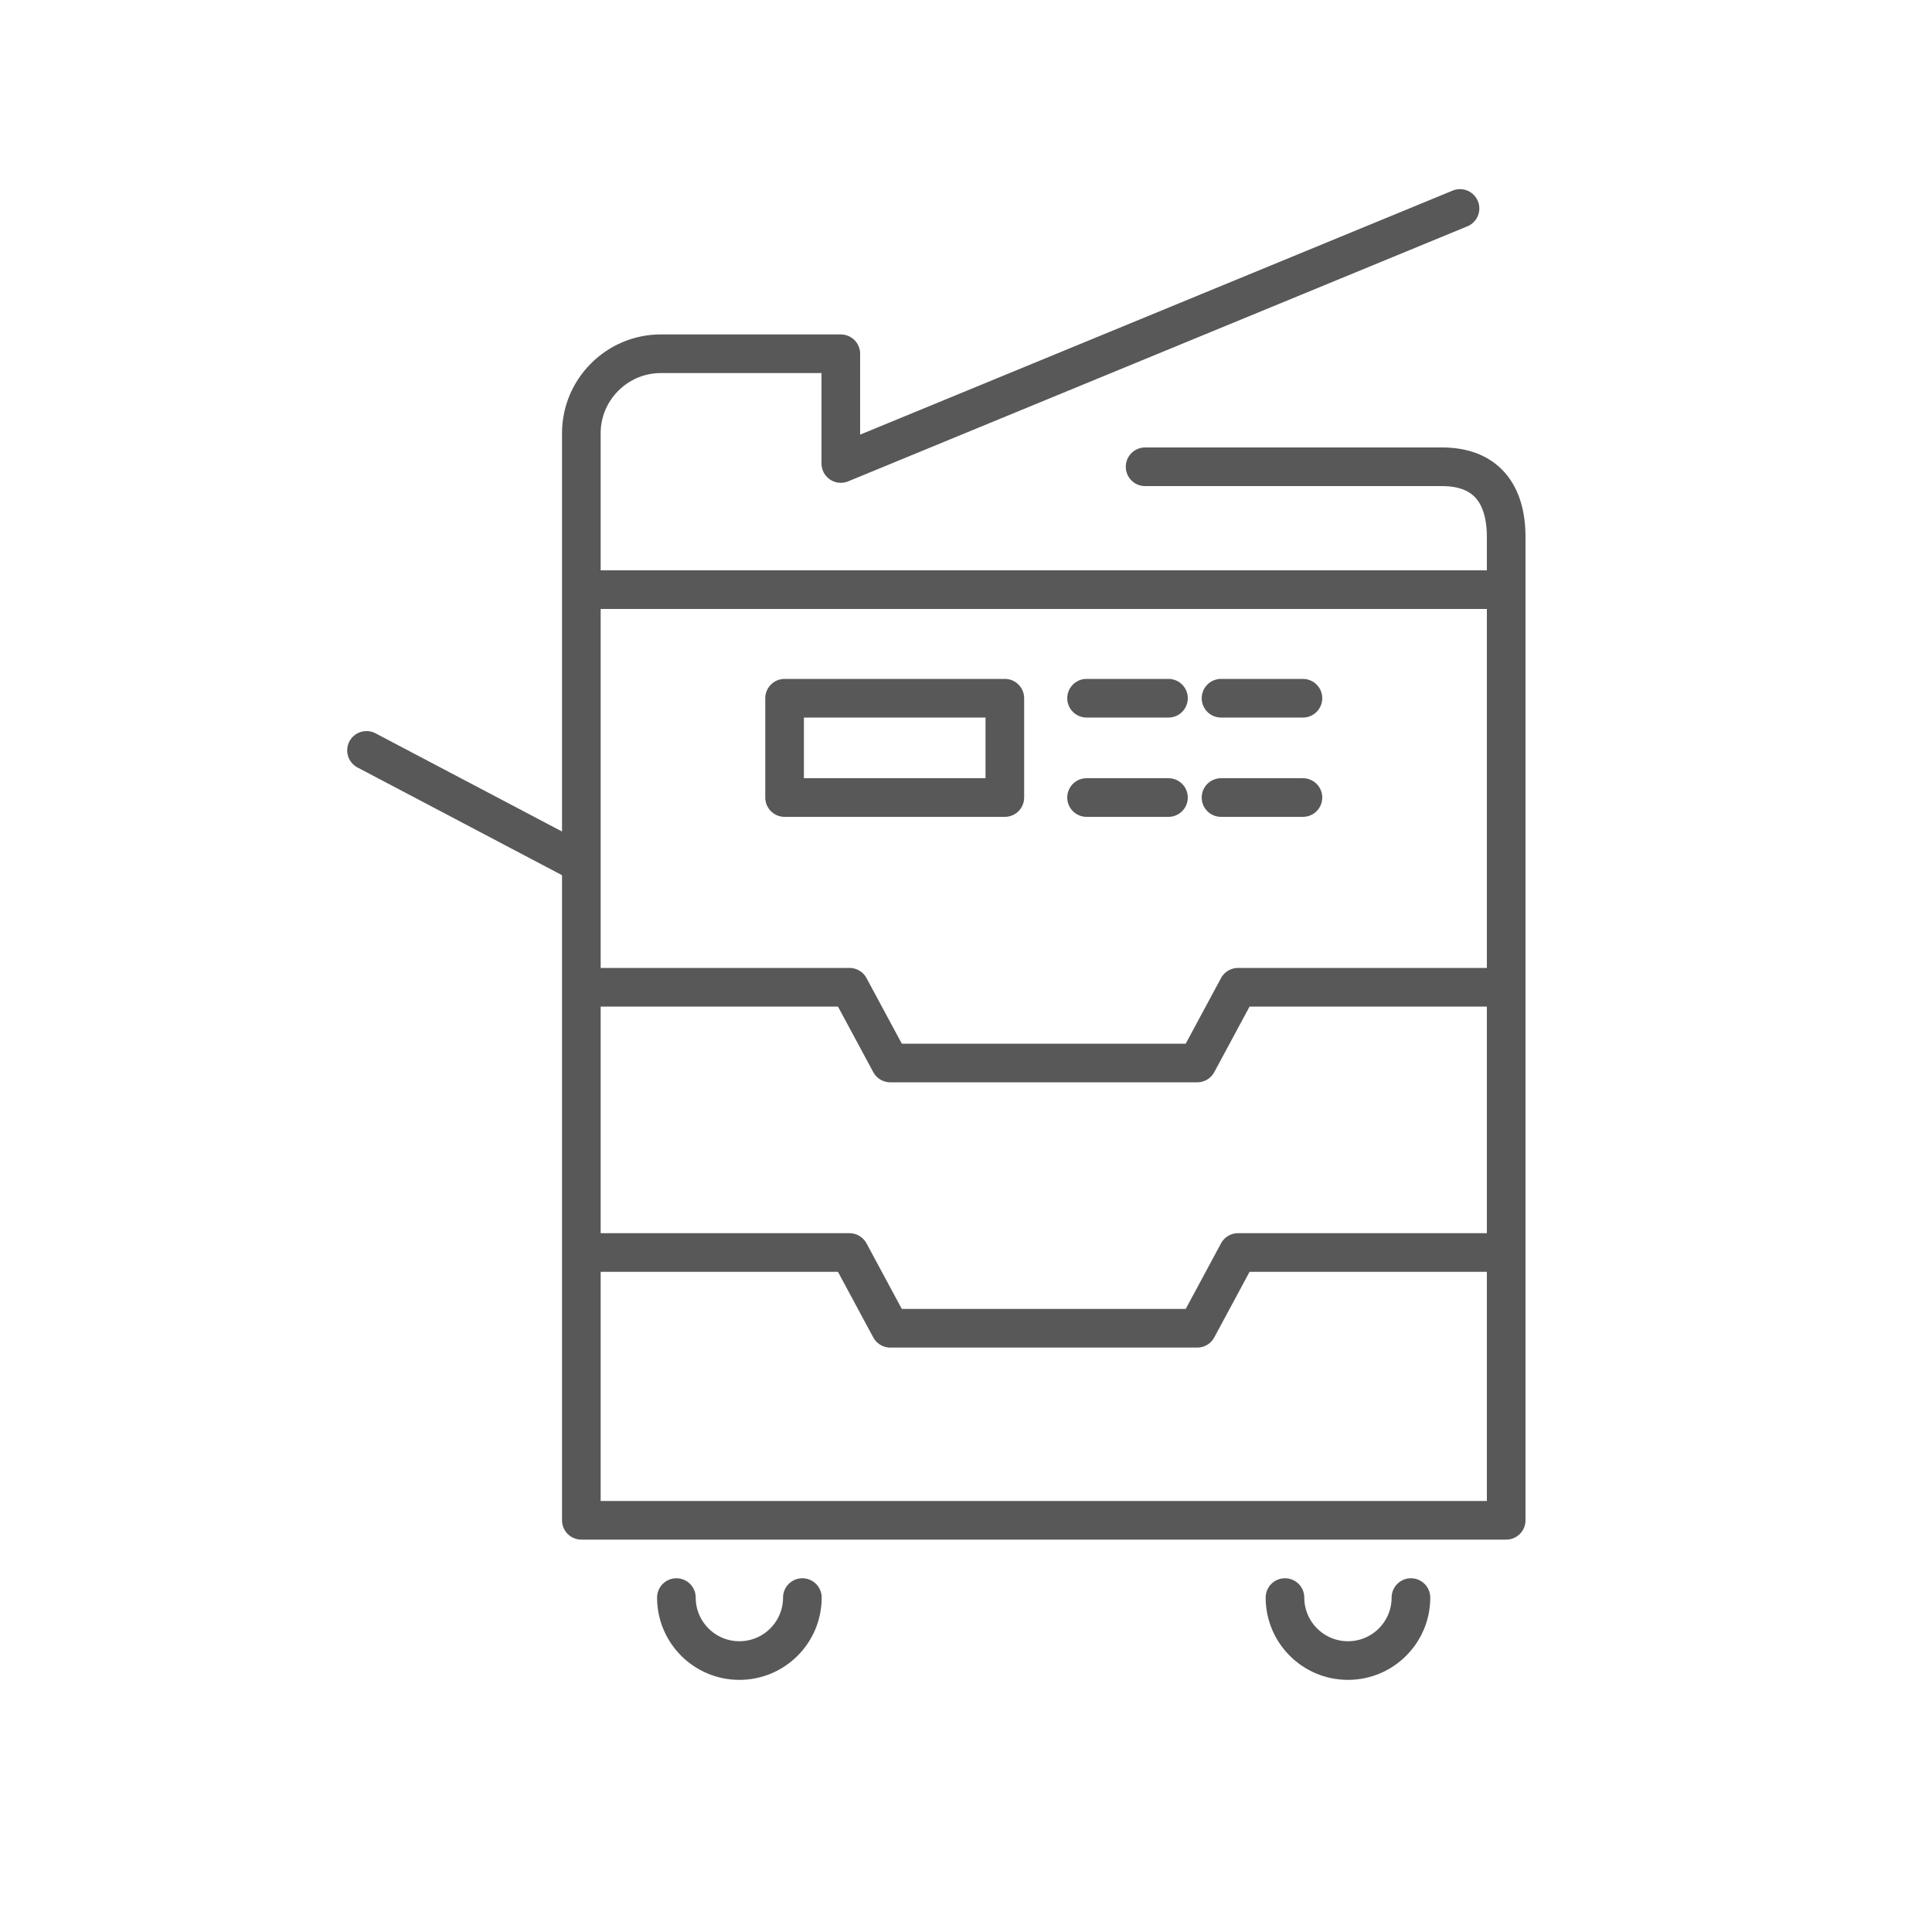
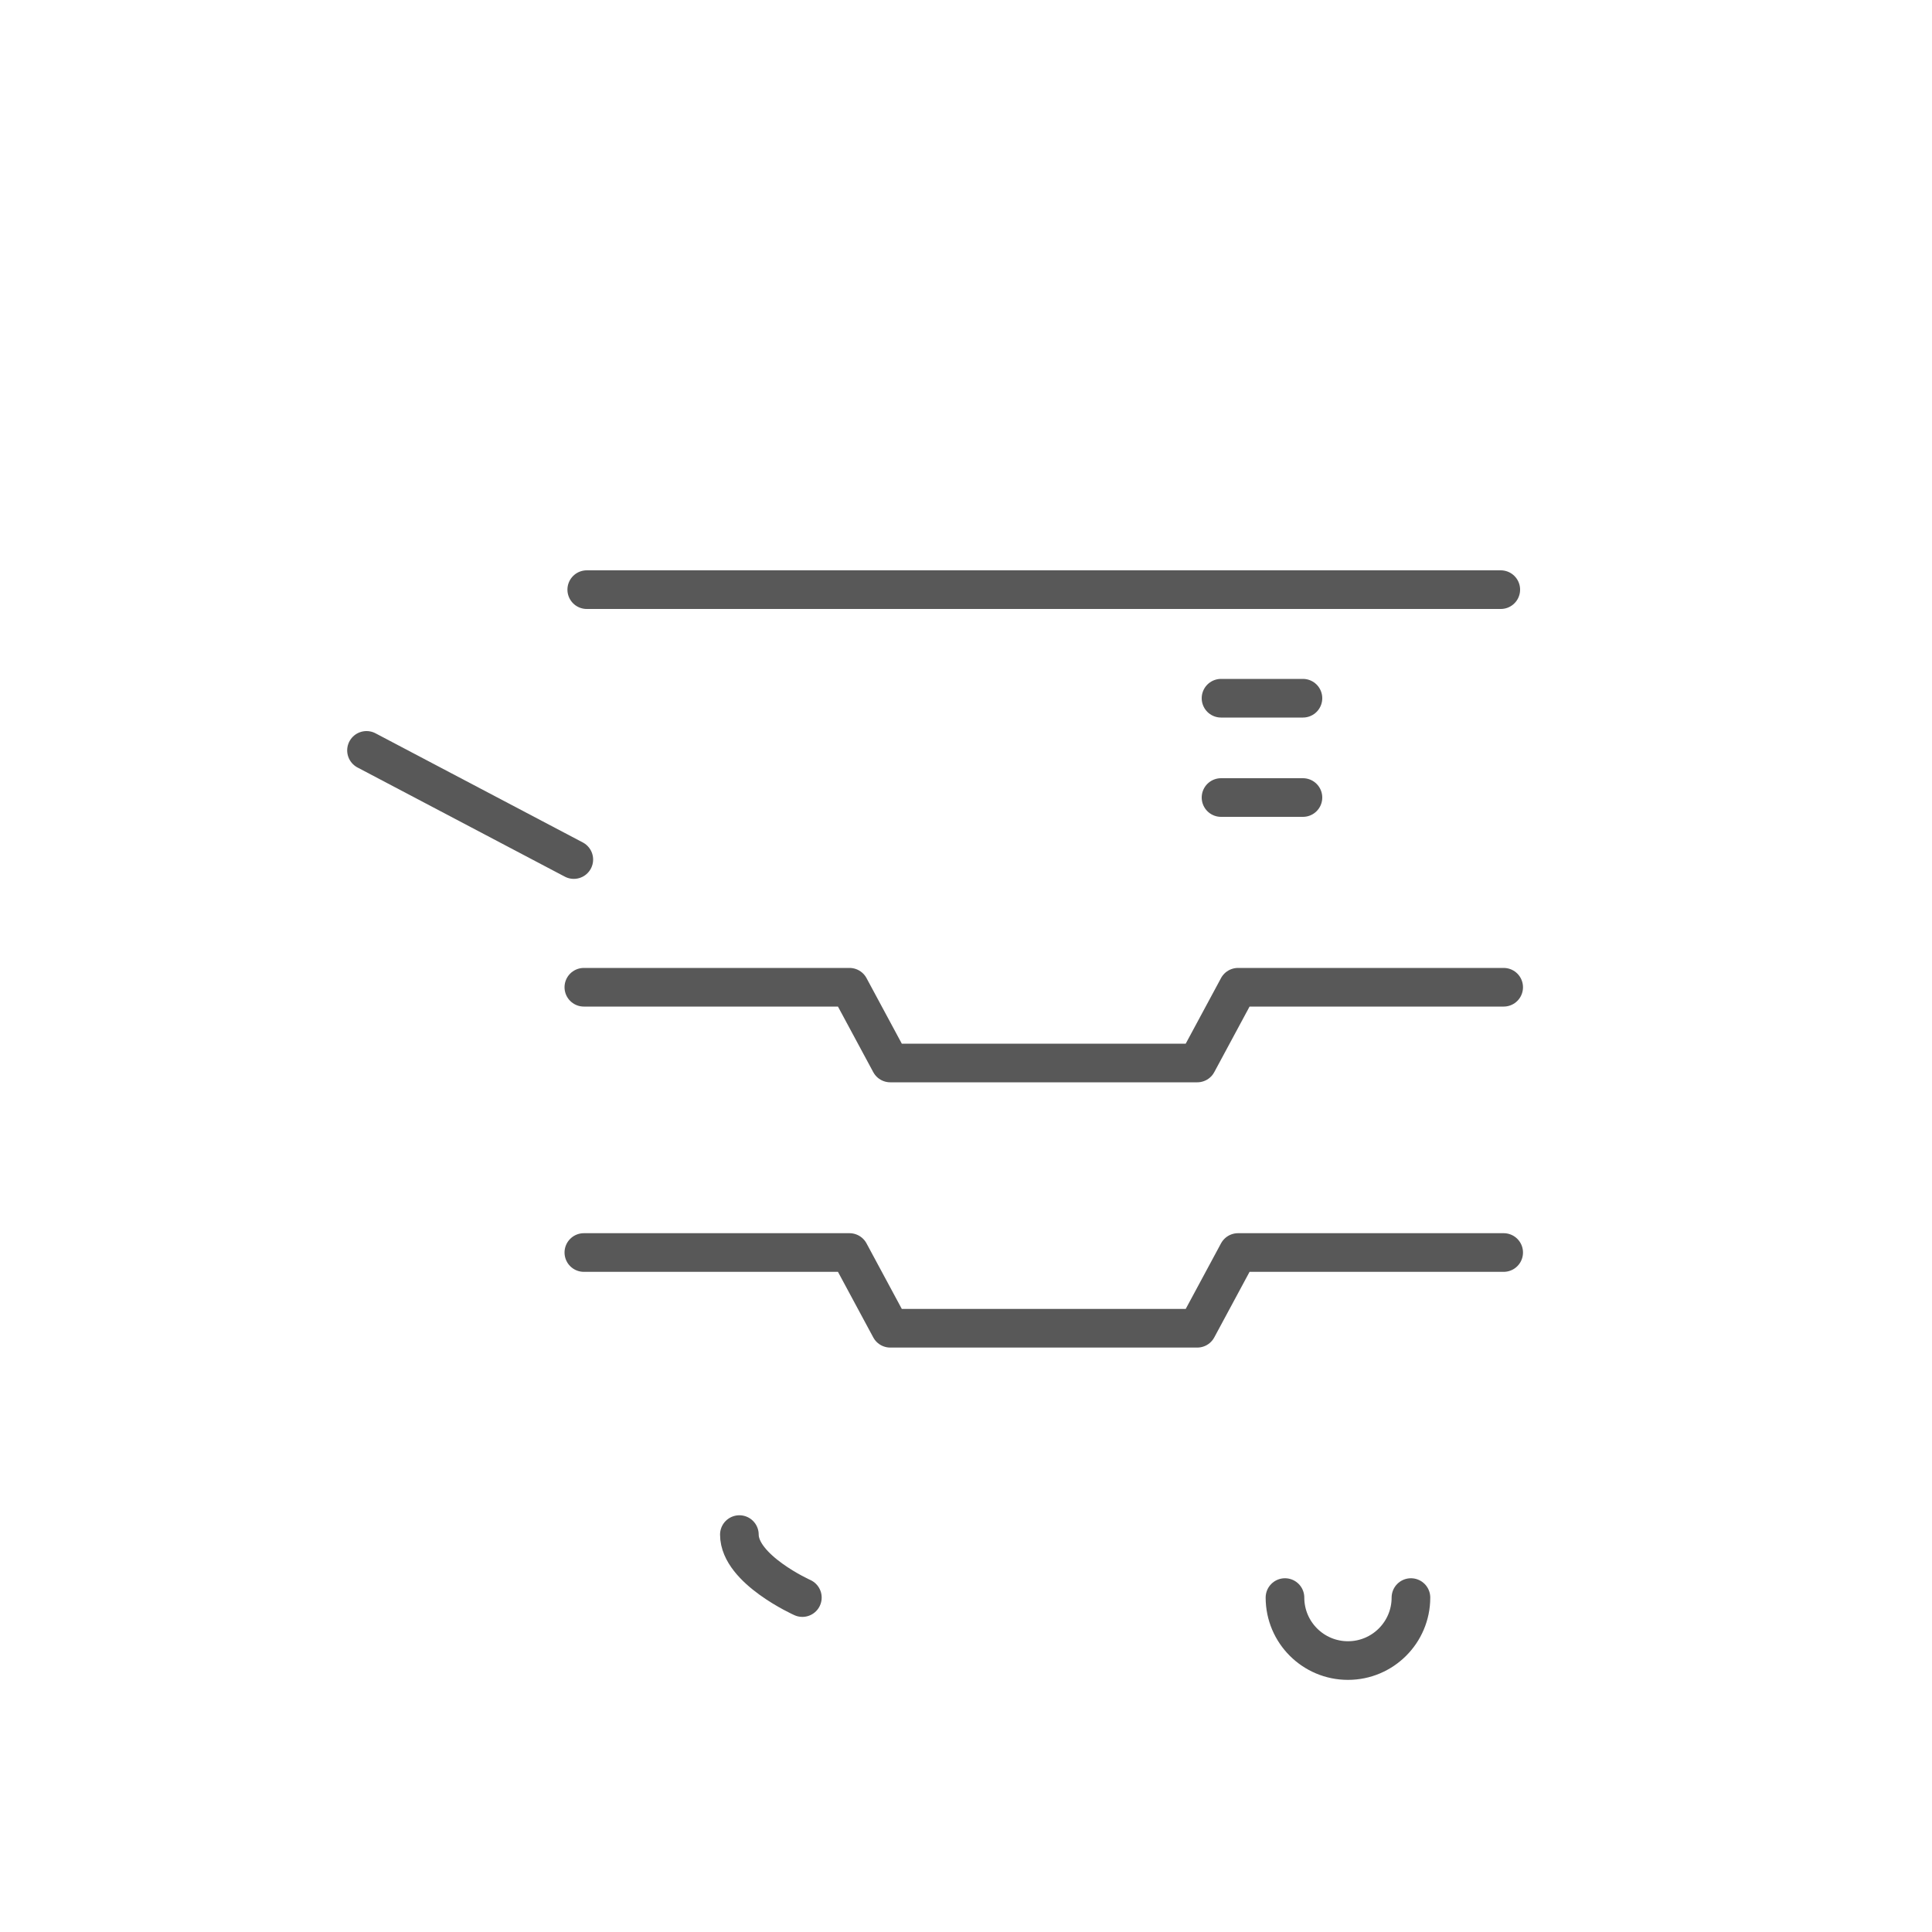
<svg xmlns="http://www.w3.org/2000/svg" id="Layer_1" viewBox="0 0 100 100">
  <defs>
    <style>.cls-1{fill:none;stroke:#585858;stroke-linecap:round;stroke-linejoin:round;stroke-width:2px;}</style>
  </defs>
-   <path class="cls-1" d="M59.27,24.16h15.37c2.26,0,3.32,1.38,3.32,3.64v50.89H30.09V22.42c0-2.26,1.85-4.11,4.11-4.11h9.32v5.68l32.05-13.2" />
  <polyline class="cls-1" points="77.83 51.1 64.08 51.1 61.97 55.02 46.08 55.02 43.97 51.1 30.22 51.1" />
  <polyline class="cls-1" points="77.83 64.83 64.08 64.83 61.97 68.75 46.08 68.75 43.97 64.83 30.22 64.83" />
  <line class="cls-1" x1="30.37" y1="30.52" x2="77.68" y2="30.52" />
  <line class="cls-1" x1="29.7" y1="44.49" x2="18.97" y2="38.84" />
  <g>
-     <rect class="cls-1" x="40.61" y="36.14" width="11.4" height="5.14" />
    <g>
-       <line class="cls-1" x1="56.24" y1="36.14" x2="60.48" y2="36.14" />
      <line class="cls-1" x1="63.2" y1="36.14" x2="67.44" y2="36.14" />
-       <line class="cls-1" x1="56.24" y1="41.28" x2="60.48" y2="41.28" />
      <line class="cls-1" x1="63.2" y1="41.28" x2="67.44" y2="41.28" />
    </g>
  </g>
  <g>
-     <path class="cls-1" d="M41.53,82.69c0,1.8-1.46,3.26-3.26,3.26s-3.26-1.46-3.26-3.26" />
+     <path class="cls-1" d="M41.53,82.69s-3.26-1.46-3.26-3.26" />
    <path class="cls-1" d="M73.03,82.69c0,1.8-1.46,3.26-3.26,3.26s-3.26-1.46-3.26-3.26" />
  </g>
</svg>